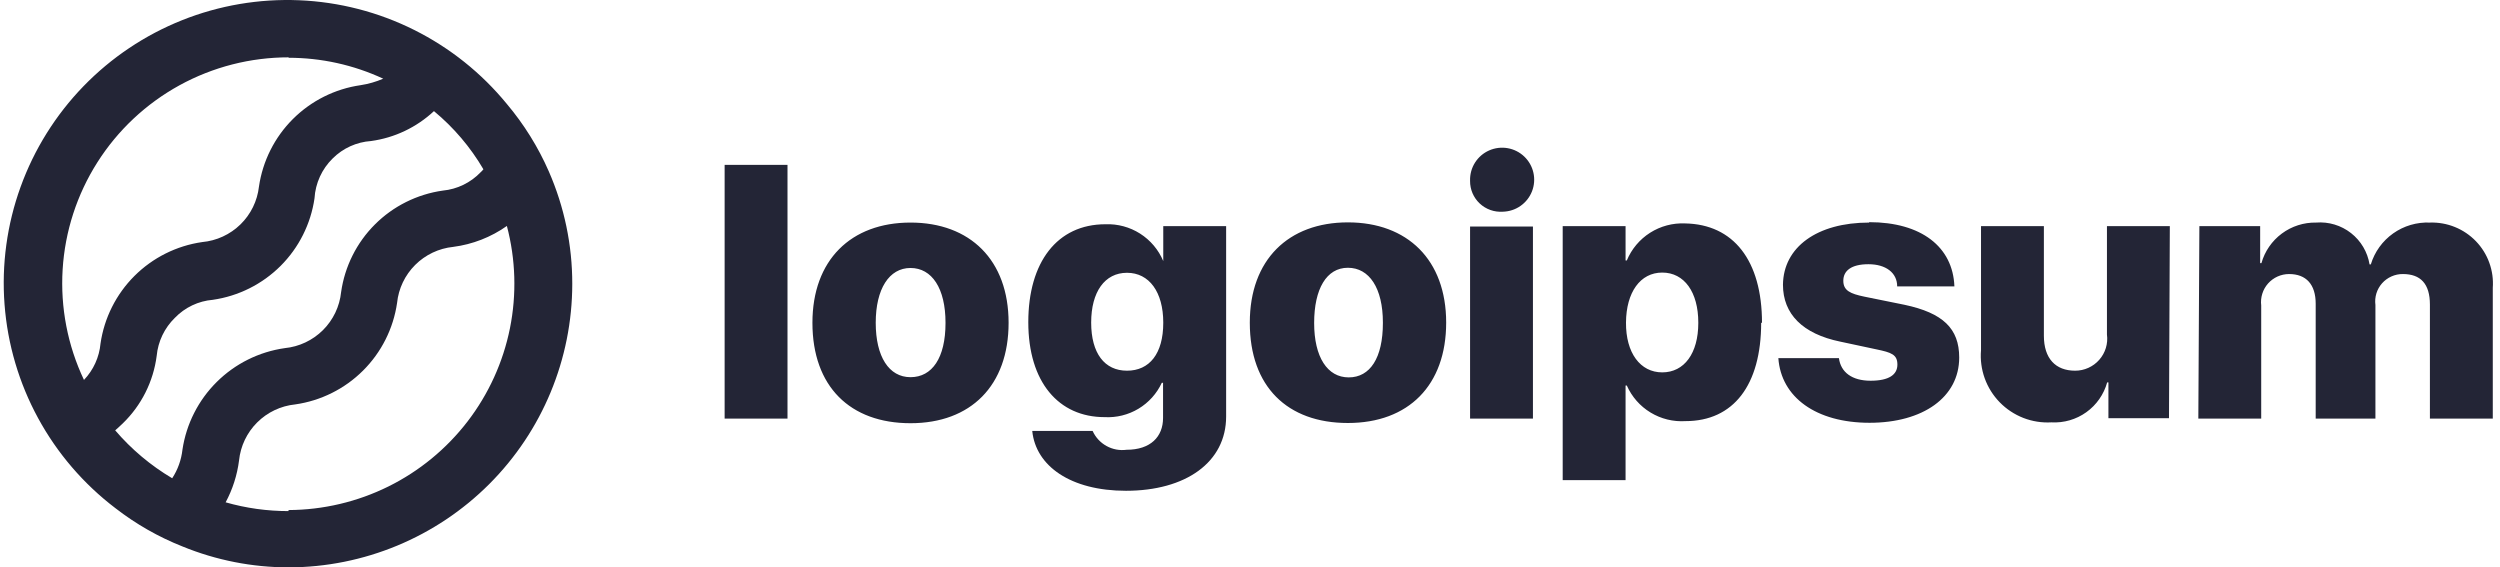
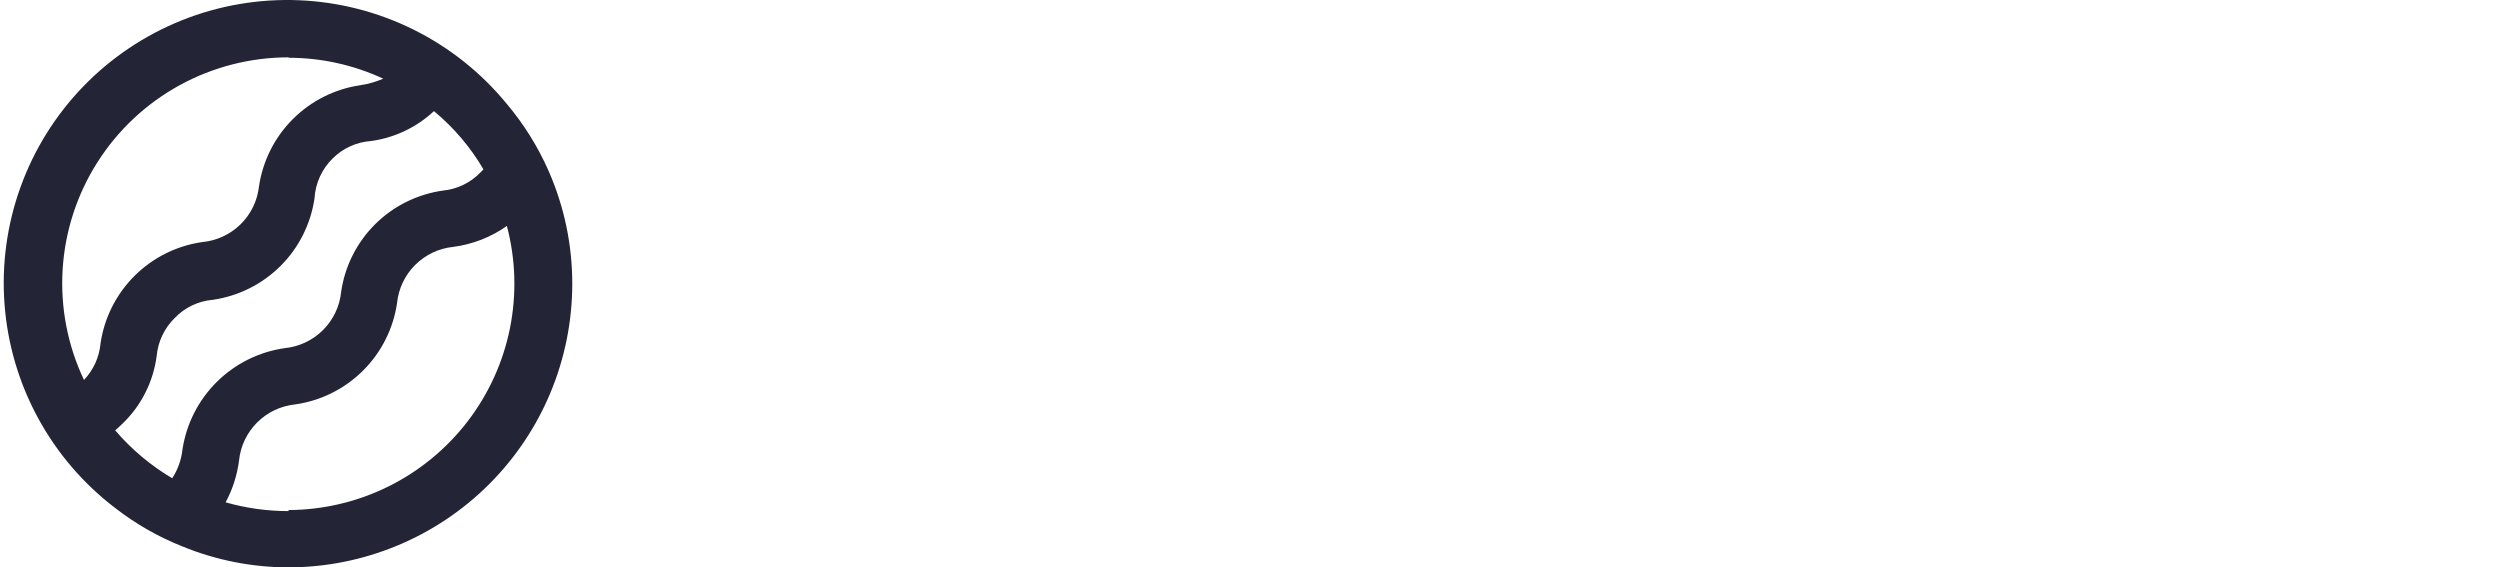
<svg xmlns="http://www.w3.org/2000/svg" width="141" height="32" viewBox="0 0 141 32" fill="none">
-   <path d="M40.869 9.297H44.415V23.609H40.869V9.297ZM45.821 18.205C45.821 14.665 47.996 12.553 51.353 12.553C54.71 12.553 56.885 14.665 56.885 18.205C56.885 21.745 54.757 23.869 51.353 23.869C47.949 23.869 45.821 21.804 45.821 18.205ZM53.327 18.205C53.327 16.258 52.559 15.114 51.353 15.114C50.148 15.114 49.391 16.294 49.391 18.205C49.391 20.117 50.136 21.273 51.353 21.273C52.571 21.273 53.327 20.187 53.327 18.217V18.205ZM58.22 24.305H61.624C61.786 24.665 62.06 24.962 62.405 25.153C62.75 25.345 63.148 25.42 63.539 25.367C64.887 25.367 65.596 24.636 65.596 23.574V21.591H65.525C65.243 22.199 64.784 22.708 64.209 23.053C63.634 23.398 62.968 23.563 62.298 23.526C59.71 23.526 57.996 21.556 57.996 18.17C57.996 14.784 59.627 12.648 62.346 12.648C63.036 12.621 63.719 12.805 64.302 13.176C64.885 13.547 65.341 14.088 65.608 14.725V12.754H69.154V23.491C69.154 26.075 66.873 27.68 63.504 27.68C60.372 27.68 58.421 26.276 58.22 24.317V24.305ZM65.608 18.193C65.608 16.471 64.816 15.385 63.563 15.385C62.31 15.385 61.542 16.459 61.542 18.193C61.542 19.928 62.298 20.907 63.563 20.907C64.828 20.907 65.608 19.951 65.608 18.205V18.193ZM70.489 18.193C70.489 14.654 72.664 12.542 76.021 12.542C79.378 12.542 81.564 14.654 81.564 18.193C81.564 21.733 79.437 23.857 76.021 23.857C72.605 23.857 70.489 21.804 70.489 18.205V18.193ZM77.995 18.193C77.995 16.247 77.227 15.102 76.021 15.102C74.815 15.102 74.118 16.294 74.118 18.217C74.118 20.14 74.863 21.285 76.068 21.285C77.274 21.285 77.995 20.187 77.995 18.217V18.193ZM82.912 10.182C82.903 9.825 83 9.472 83.191 9.17C83.383 8.868 83.66 8.629 83.987 8.485C84.315 8.34 84.678 8.295 85.031 8.357C85.383 8.418 85.71 8.583 85.969 8.83C86.228 9.077 86.408 9.395 86.485 9.744C86.563 10.093 86.535 10.457 86.405 10.79C86.275 11.123 86.049 11.41 85.755 11.615C85.462 11.82 85.114 11.933 84.756 11.94C84.519 11.956 84.28 11.923 84.056 11.843C83.832 11.763 83.627 11.638 83.454 11.475C83.281 11.312 83.143 11.115 83.05 10.897C82.957 10.678 82.91 10.443 82.912 10.206V10.182ZM82.912 12.778H86.458V23.609H82.912V12.778ZM99.33 18.193C99.33 21.733 97.758 23.751 95.063 23.751C94.372 23.795 93.684 23.626 93.092 23.267C92.5 22.909 92.033 22.377 91.753 21.745H91.682V27.078H88.136V12.754H91.682V14.689H91.753C92.02 14.046 92.478 13.501 93.066 13.127C93.654 12.754 94.343 12.57 95.039 12.601C97.758 12.648 99.377 14.677 99.377 18.217L99.33 18.193ZM95.784 18.193C95.784 16.471 94.992 15.373 93.751 15.373C92.51 15.373 91.718 16.483 91.706 18.193C91.694 19.904 92.51 21.002 93.751 21.002C94.992 21.002 95.784 19.928 95.784 18.217V18.193ZM105.417 12.53C108.36 12.53 110.145 13.922 110.228 16.152H107.001C107.001 15.385 106.363 14.902 105.381 14.902C104.4 14.902 103.963 15.279 103.963 15.834C103.963 16.388 104.353 16.565 105.145 16.73L107.414 17.19C109.578 17.651 110.499 18.524 110.499 20.164C110.499 22.406 108.455 23.845 105.441 23.845C102.427 23.845 100.453 22.406 100.299 20.199H103.715C103.821 21.002 104.46 21.473 105.5 21.473C106.54 21.473 107.013 21.131 107.013 20.565C107.013 19.999 106.682 19.881 105.831 19.704L103.786 19.267C101.67 18.831 100.559 17.71 100.559 16.058C100.583 13.934 102.486 12.553 105.417 12.553V12.53ZM122.331 23.585H118.915V21.568H118.844C118.656 22.245 118.242 22.838 117.67 23.248C117.098 23.658 116.403 23.86 115.7 23.821C115.161 23.852 114.622 23.767 114.119 23.572C113.617 23.376 113.162 23.076 112.785 22.69C112.409 22.304 112.119 21.842 111.937 21.335C111.755 20.828 111.684 20.288 111.729 19.751V12.754H115.275V18.937C115.275 20.223 115.937 20.907 117.036 20.907C117.294 20.908 117.548 20.853 117.783 20.747C118.018 20.641 118.228 20.487 118.398 20.293C118.568 20.1 118.695 19.873 118.77 19.627C118.845 19.38 118.866 19.121 118.832 18.866V12.754H122.378L122.331 23.585ZM124.045 12.754H127.473V14.842H127.544C127.732 14.174 128.137 13.587 128.695 13.173C129.253 12.758 129.933 12.541 130.629 12.553C131.336 12.497 132.039 12.708 132.598 13.146C133.156 13.583 133.529 14.214 133.643 14.913H133.714C133.928 14.206 134.372 13.591 134.975 13.164C135.579 12.736 136.308 12.522 137.047 12.553C137.529 12.537 138.009 12.623 138.456 12.804C138.903 12.985 139.307 13.258 139.642 13.605C139.976 13.952 140.234 14.366 140.397 14.819C140.561 15.272 140.628 15.754 140.593 16.235V23.609H137.047V17.179C137.047 15.999 136.515 15.456 135.522 15.456C135.301 15.454 135.081 15.5 134.879 15.59C134.677 15.68 134.496 15.812 134.349 15.977C134.203 16.143 134.093 16.338 134.028 16.549C133.964 16.76 133.945 16.983 133.974 17.202V23.609H130.605V17.131C130.605 16.046 130.073 15.456 129.104 15.456C128.88 15.456 128.659 15.504 128.454 15.595C128.25 15.687 128.068 15.821 127.919 15.988C127.771 16.155 127.659 16.352 127.593 16.566C127.526 16.779 127.505 17.004 127.532 17.226V23.609H123.986L124.045 12.754Z" fill="#232536" />
  <path d="M30.952 9.665C30.351 8.292 29.554 7.012 28.588 5.865C27.16 4.12 25.377 2.696 23.357 1.687C21.338 0.678 19.127 0.108 16.871 0.014C14.615 -0.08 12.364 0.303 10.267 1.14C8.17 1.977 6.275 3.247 4.705 4.867C3.136 6.488 1.927 8.422 1.161 10.542C0.394 12.662 0.085 14.921 0.256 17.168C0.426 19.416 1.071 21.602 2.149 23.583C3.227 25.564 4.713 27.295 6.509 28.661C7.661 29.555 8.934 30.282 10.291 30.82C12.193 31.598 14.228 31.999 16.284 32C20.526 31.991 24.592 30.302 27.59 27.306C30.588 24.309 32.273 20.248 32.276 16.012C32.279 13.828 31.828 11.666 30.952 9.665ZM16.272 3.258C18.117 3.258 19.941 3.66 21.614 4.438C21.206 4.614 20.777 4.737 20.338 4.804C18.892 5.012 17.552 5.683 16.519 6.714C15.486 7.745 14.815 9.083 14.605 10.526C14.513 11.336 14.145 12.089 13.561 12.658C12.977 13.228 12.215 13.579 11.402 13.653C9.956 13.862 8.616 14.532 7.583 15.563C6.55 16.595 5.879 17.932 5.669 19.375C5.599 20.145 5.27 20.868 4.736 21.428C3.814 19.485 3.401 17.341 3.533 15.196C3.665 13.05 4.338 10.973 5.491 9.157C6.643 7.341 8.237 5.846 10.124 4.81C12.011 3.775 14.13 3.233 16.284 3.234L16.272 3.258ZM6.497 24.272C6.639 24.142 6.78 24.024 6.922 23.882C7.974 22.865 8.649 21.521 8.837 20.071C8.913 19.256 9.278 18.495 9.865 17.924C10.431 17.337 11.192 16.976 12.005 16.909C13.451 16.7 14.79 16.03 15.824 14.999C16.857 13.967 17.528 12.63 17.738 11.187C17.789 10.334 18.155 9.531 18.766 8.933C19.345 8.357 20.113 8.009 20.929 7.954C22.257 7.771 23.496 7.182 24.475 6.267C25.589 7.189 26.533 8.299 27.264 9.547C27.219 9.607 27.168 9.663 27.111 9.712C26.546 10.304 25.787 10.673 24.971 10.75C23.524 10.956 22.182 11.624 21.148 12.656C20.114 13.688 19.444 15.028 19.239 16.473C19.155 17.285 18.793 18.044 18.214 18.62C17.634 19.196 16.873 19.555 16.059 19.635C14.609 19.842 13.264 20.511 12.225 21.542C11.186 22.573 10.508 23.911 10.291 25.357C10.227 25.934 10.029 26.488 9.712 26.974C8.499 26.255 7.413 25.342 6.497 24.272ZM16.272 28.826C15.072 28.827 13.879 28.661 12.726 28.331C13.12 27.597 13.377 26.797 13.482 25.971C13.565 25.16 13.925 24.403 14.503 23.827C15.08 23.251 15.838 22.891 16.65 22.809C18.098 22.602 19.441 21.933 20.476 20.901C21.512 19.87 22.184 18.531 22.395 17.086C22.477 16.276 22.838 15.519 23.415 14.943C23.992 14.367 24.75 14.007 25.562 13.924C26.652 13.783 27.691 13.378 28.588 12.744C29.086 14.63 29.145 16.604 28.761 18.515C28.376 20.427 27.558 22.225 26.369 23.772C25.179 25.319 23.651 26.574 21.901 27.44C20.151 28.305 18.225 28.759 16.272 28.767V28.826Z" fill="#232536" />
</svg>